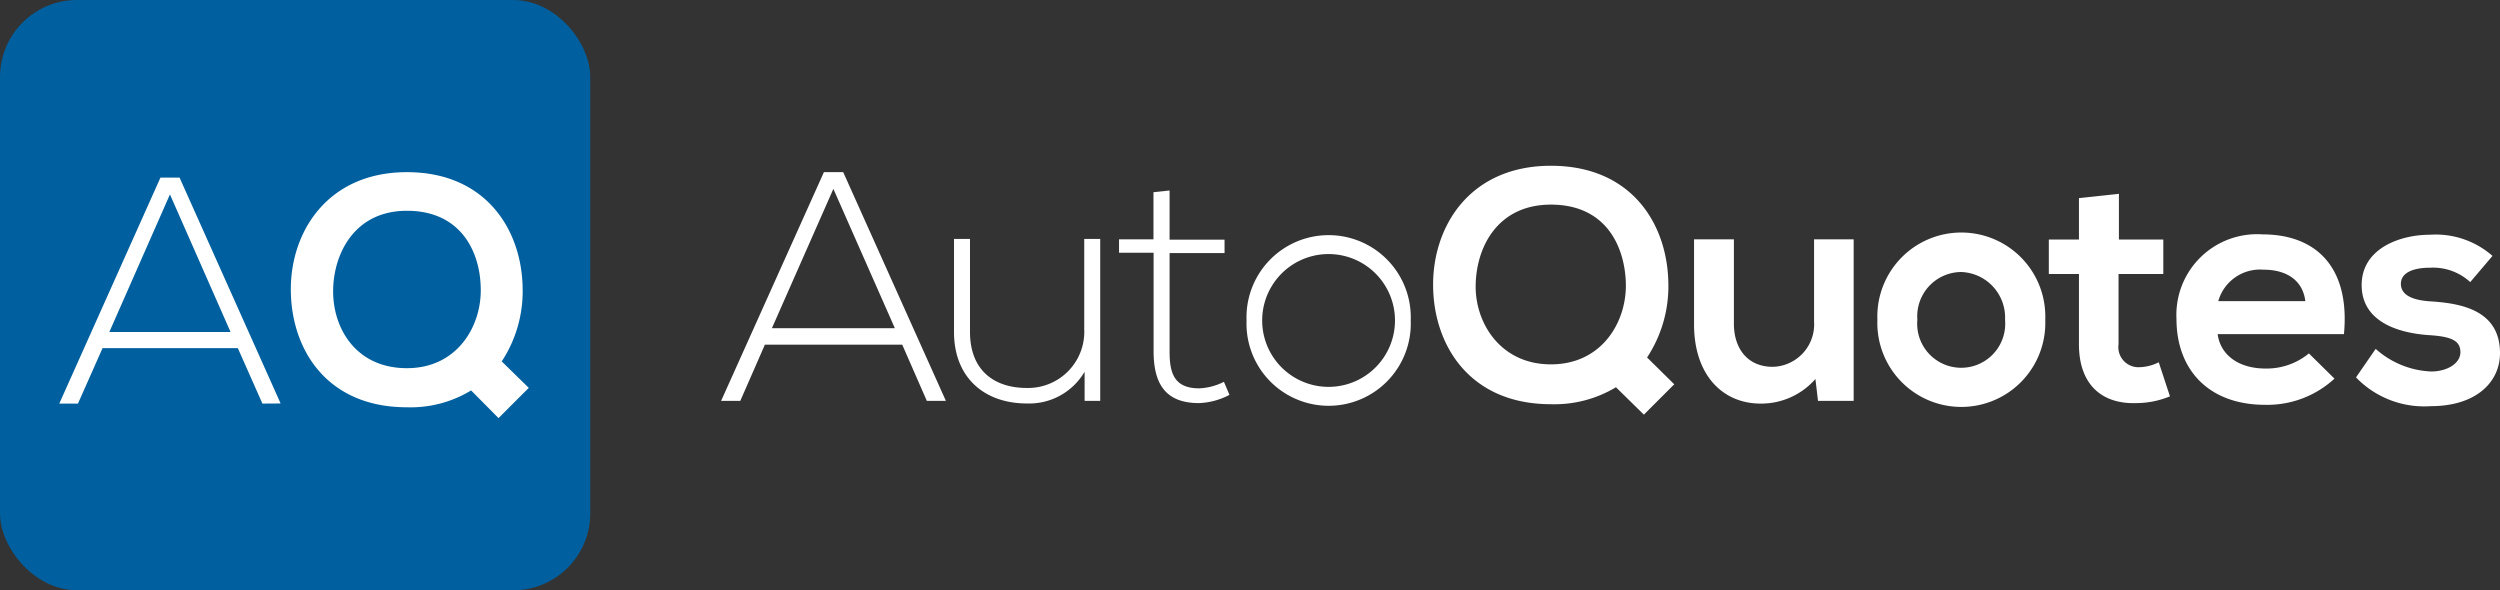
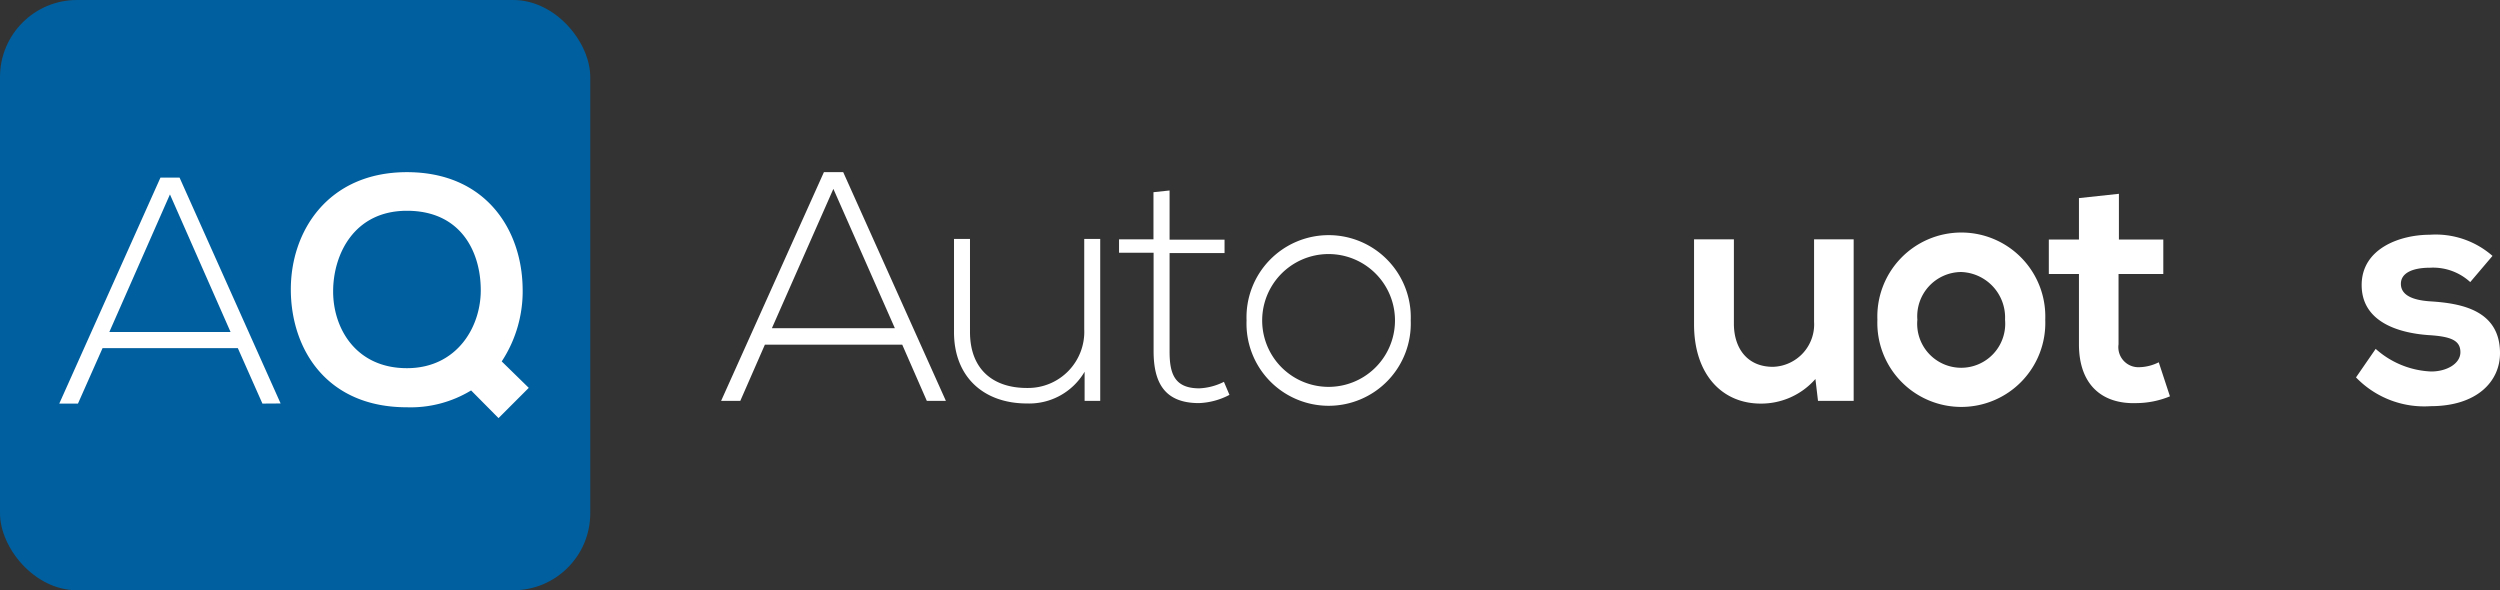
<svg xmlns="http://www.w3.org/2000/svg" viewBox="0 0 203.3 48">
  <rect x="0" y="0" width="203.3" height="48" fill="#333333" stroke="none" />
-   <path d="M135.67,23a10.52,10.52,0,0,1-1.73,6.07l2.21,2.18-2.47,2.47-2.27-2.23a9.7,9.7,0,0,1-5.29,1.38c-6.62,0-9.55-4.81-9.58-9.65s3-9.74,9.58-9.74S135.59,18.23,135.67,23Zm-15.67.3c0,3.06,2.08,6.33,6.12,6.33,4.2,0,6.23-3.54,6.09-6.73-.13-3-1.7-6.26-6.09-6.26S120,20.18,120,23.32Z" fill="#fff" />
  <path d="M141,19.46v6.86c0,2,1.09,3.51,3.17,3.51a3.45,3.45,0,0,0,3.35-3.67v-6.7h3.22V32.6h-2.9l-.21-1.78a5.86,5.86,0,0,1-4.45,2c-3.14,0-5.42-2.37-5.42-6.44V19.46Z" fill="#fff" />
  <path d="M166.32,26a6.83,6.83,0,1,1-13.65,0,6.83,6.83,0,1,1,13.65,0Zm-10.4,0a3.58,3.58,0,1,0,7.13,0,3.7,3.7,0,0,0-3.57-3.88A3.6,3.6,0,0,0,155.92,26Z" fill="#fff" />
  <path d="M172.31,15.76v3.72h3.61v2.8h-3.64V28a1.63,1.63,0,0,0,1.7,1.86,3.69,3.69,0,0,0,1.57-.4l.91,2.77a7.23,7.23,0,0,1-2.69.55c-2.85.11-4.71-1.51-4.71-4.78V22.28h-2.45v-2.8h2.45V16.11Z" fill="#fff" />
-   <path d="M180.34,27.17c.21,1.63,1.62,2.8,3.91,2.8a5.41,5.41,0,0,0,3.51-1.23l2.08,2.05a8.06,8.06,0,0,1-5.64,2.13c-4.53,0-7.21-2.79-7.21-7a6.56,6.56,0,0,1,7-6.86c4.39,0,7.13,2.71,6.62,8.11Zm7.13-2.68c-.21-1.71-1.54-2.56-3.41-2.56a3.53,3.53,0,0,0-3.67,2.56Z" fill="#fff" />
  <path d="M200.88,22.94a4.46,4.46,0,0,0-3.25-1.17c-1.54,0-2.39.48-2.39,1.31s.77,1.33,2.45,1.43c2.47.16,5.61.72,5.61,4.21,0,2.31-1.89,4.31-5.64,4.31a7.7,7.7,0,0,1-6.07-2.34l1.6-2.32a7.2,7.2,0,0,0,4.52,1.84c1.23,0,2.37-.62,2.37-1.57s-.75-1.28-2.61-1.39c-2.47-.18-5.42-1.09-5.42-4.07s3.13-4.09,5.53-4.09a7,7,0,0,1,5.11,1.72Z" fill="#fff" />
  <path d="M75.37,32.6l-2-4.57H62.2l-2,4.57H58.64L67,14h1.57L76.92,32.6Zm-2.6-5.91-5-11.33-5,11.33Z" fill="#fff" />
  <path d="M88.2,32.6V30.23a5.22,5.22,0,0,1-4.69,2.58c-3.51,0-5.93-2.15-5.93-5.8V19.43h1.3V27c0,3,1.84,4.57,4.69,4.55a4.57,4.57,0,0,0,4.6-4.79V19.43h1.3V32.6Z" fill="#fff" />
  <path d="M95.11,15.49v4h4.47v1.09H95.11v8c0,1.78.38,3,2.42,3a4.91,4.91,0,0,0,2-.53l.45,1.06a5.76,5.76,0,0,1-2.48.67c-2.79,0-3.69-1.65-3.69-4.23v-8H91V19.46h2.8V15.63Z" fill="#fff" />
  <path d="M101.37,26.06a6.68,6.68,0,1,1,13.35,0,6.68,6.68,0,1,1-13.35,0Zm12.07,0a5.4,5.4,0,1,0-10.8,0,5.4,5.4,0,1,0,10.8,0Z" fill="#fff" />
  <rect width="48" height="48" rx="6.26" fill="#005f9e" />
  <path d="M13.82,15.81,18.75,27H8.89Zm9,17L14.6,14.44H13.05L4.82,32.82H6.34l2-4.51h11l2,4.51Z" fill="#fff" />
  <path d="M39.09,23.31c.13,3.14-1.86,6.63-6,6.63s-6-3.23-6-6.24,1.7-6.56,6-6.56S39,20.34,39.09,23.31ZM43,31.54,40.8,29.39a10.38,10.38,0,0,0,1.7-6c-.08-4.72-3-9.39-9.41-9.39s-9.47,4.8-9.44,9.6,2.91,9.52,9.44,9.52a9.47,9.47,0,0,0,5.22-1.37L40.54,34Z" fill="#fff" />
</svg>